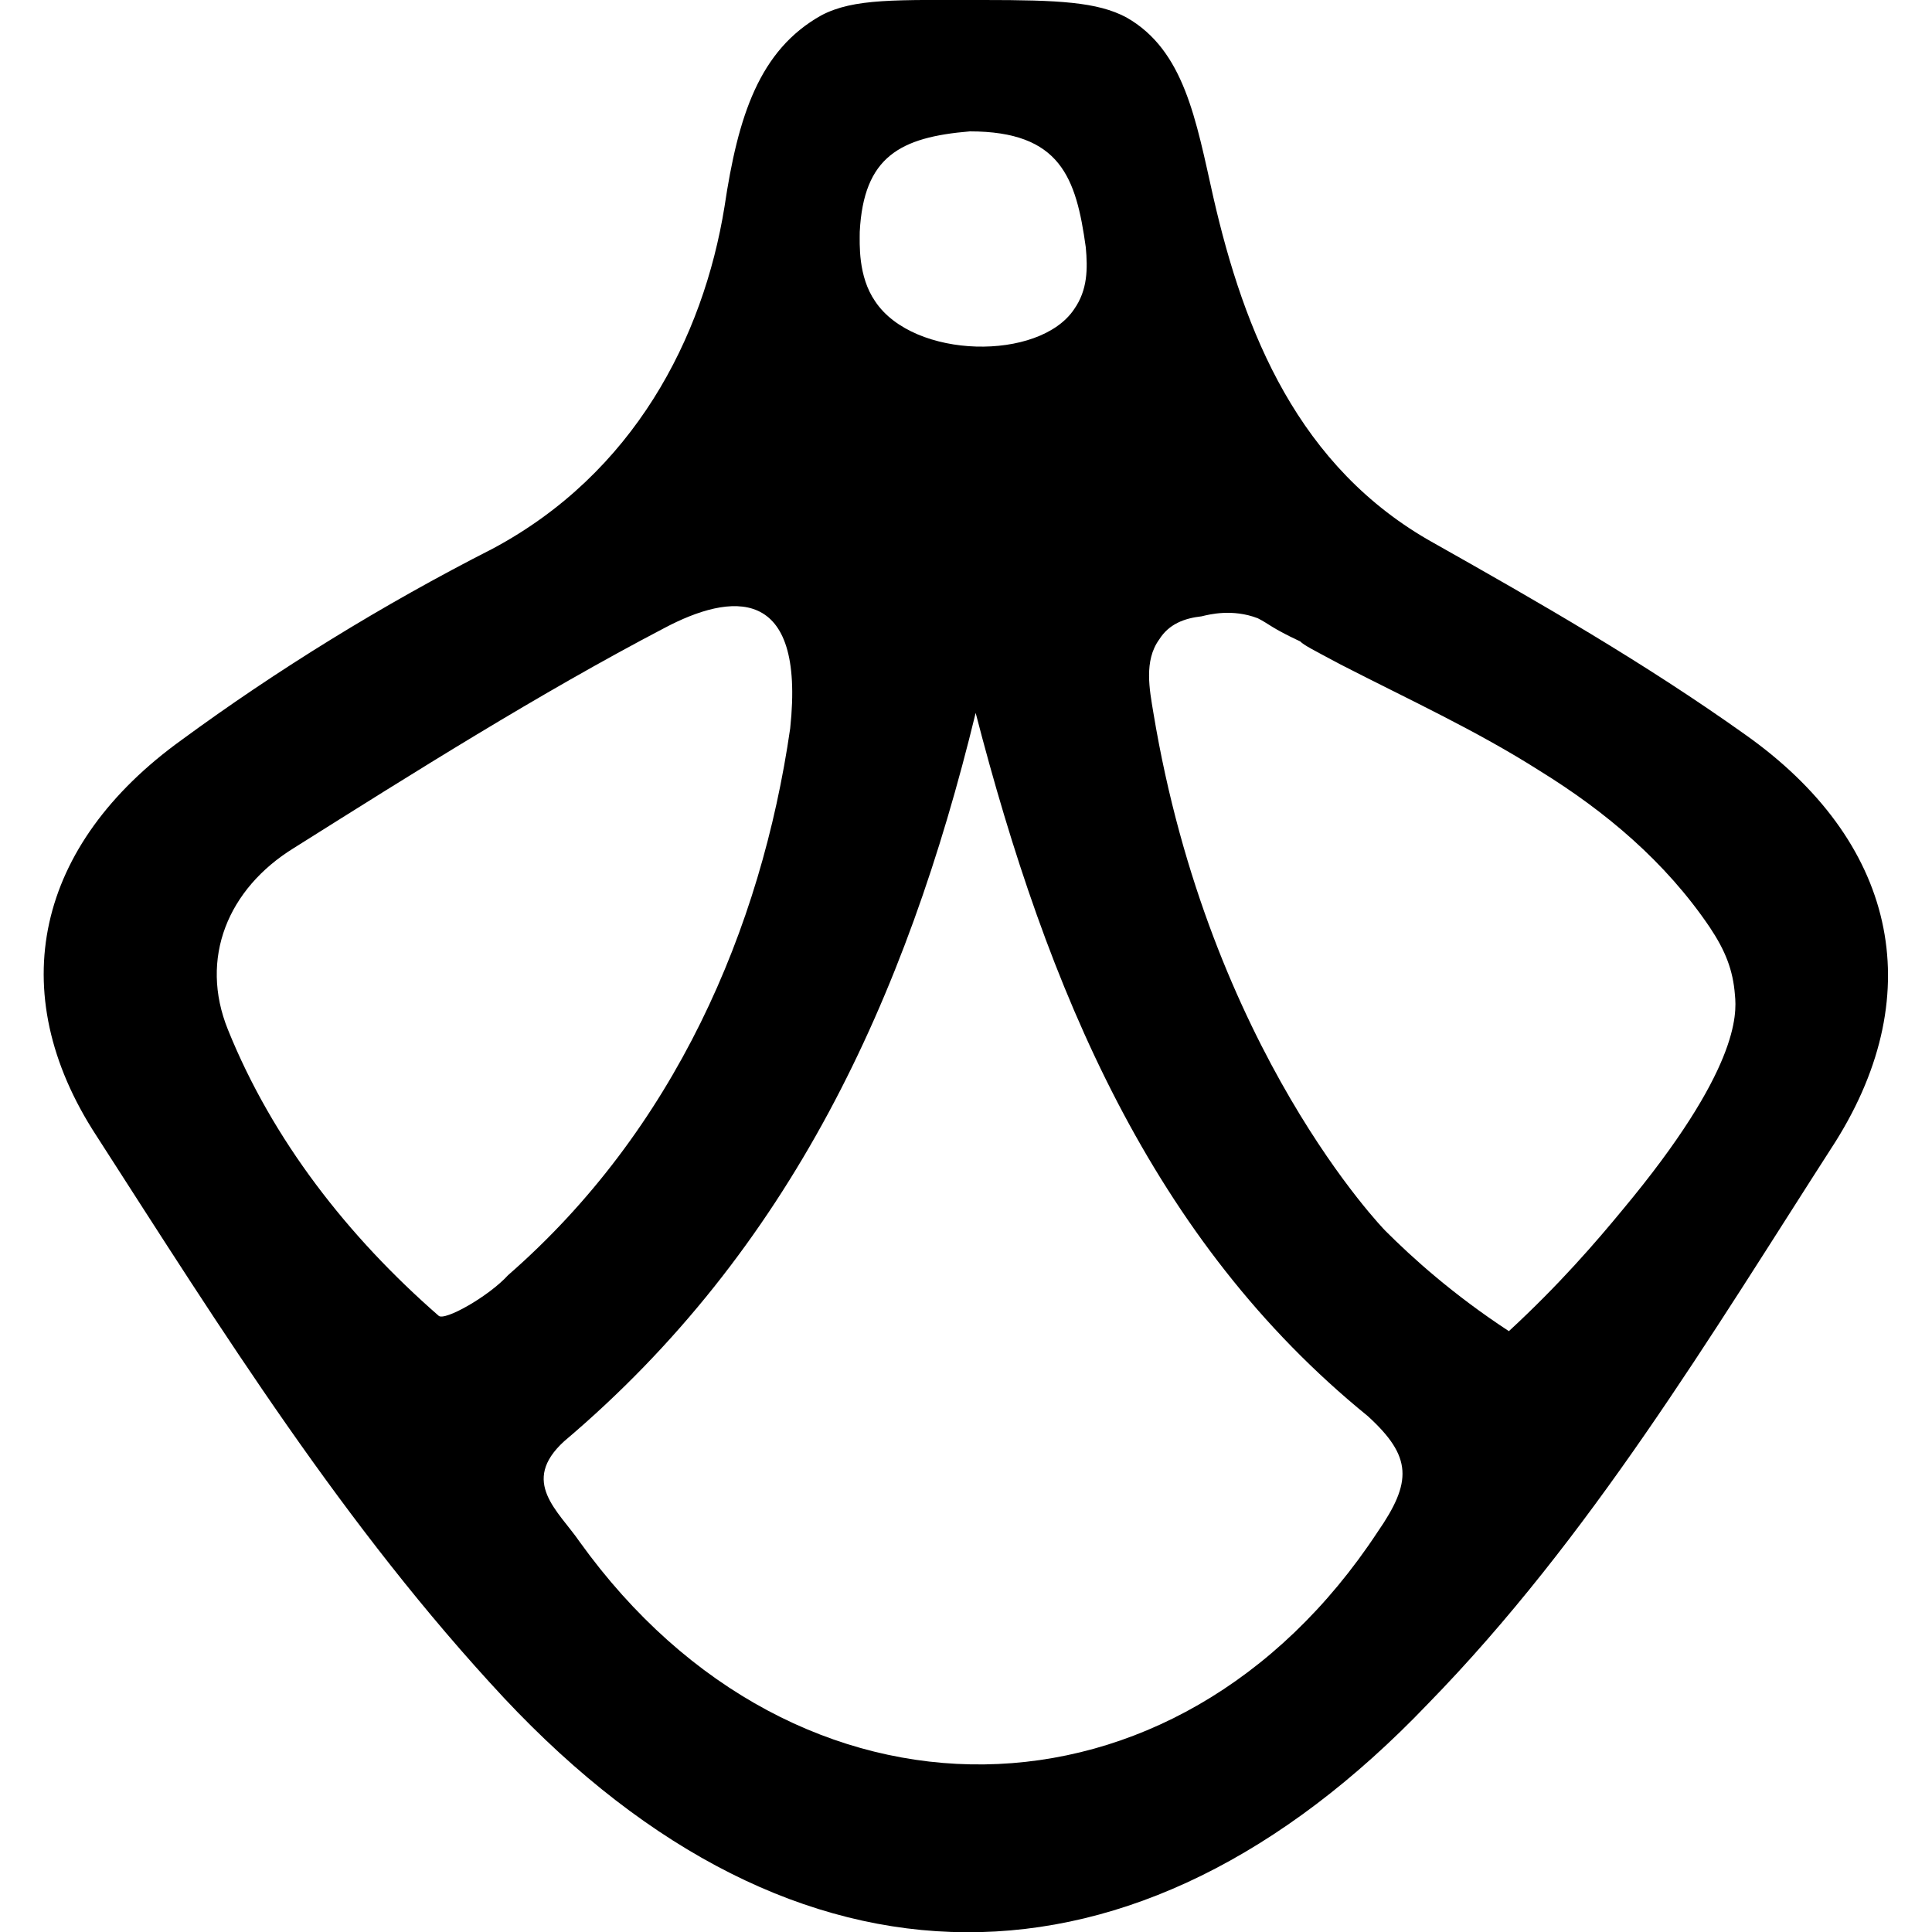
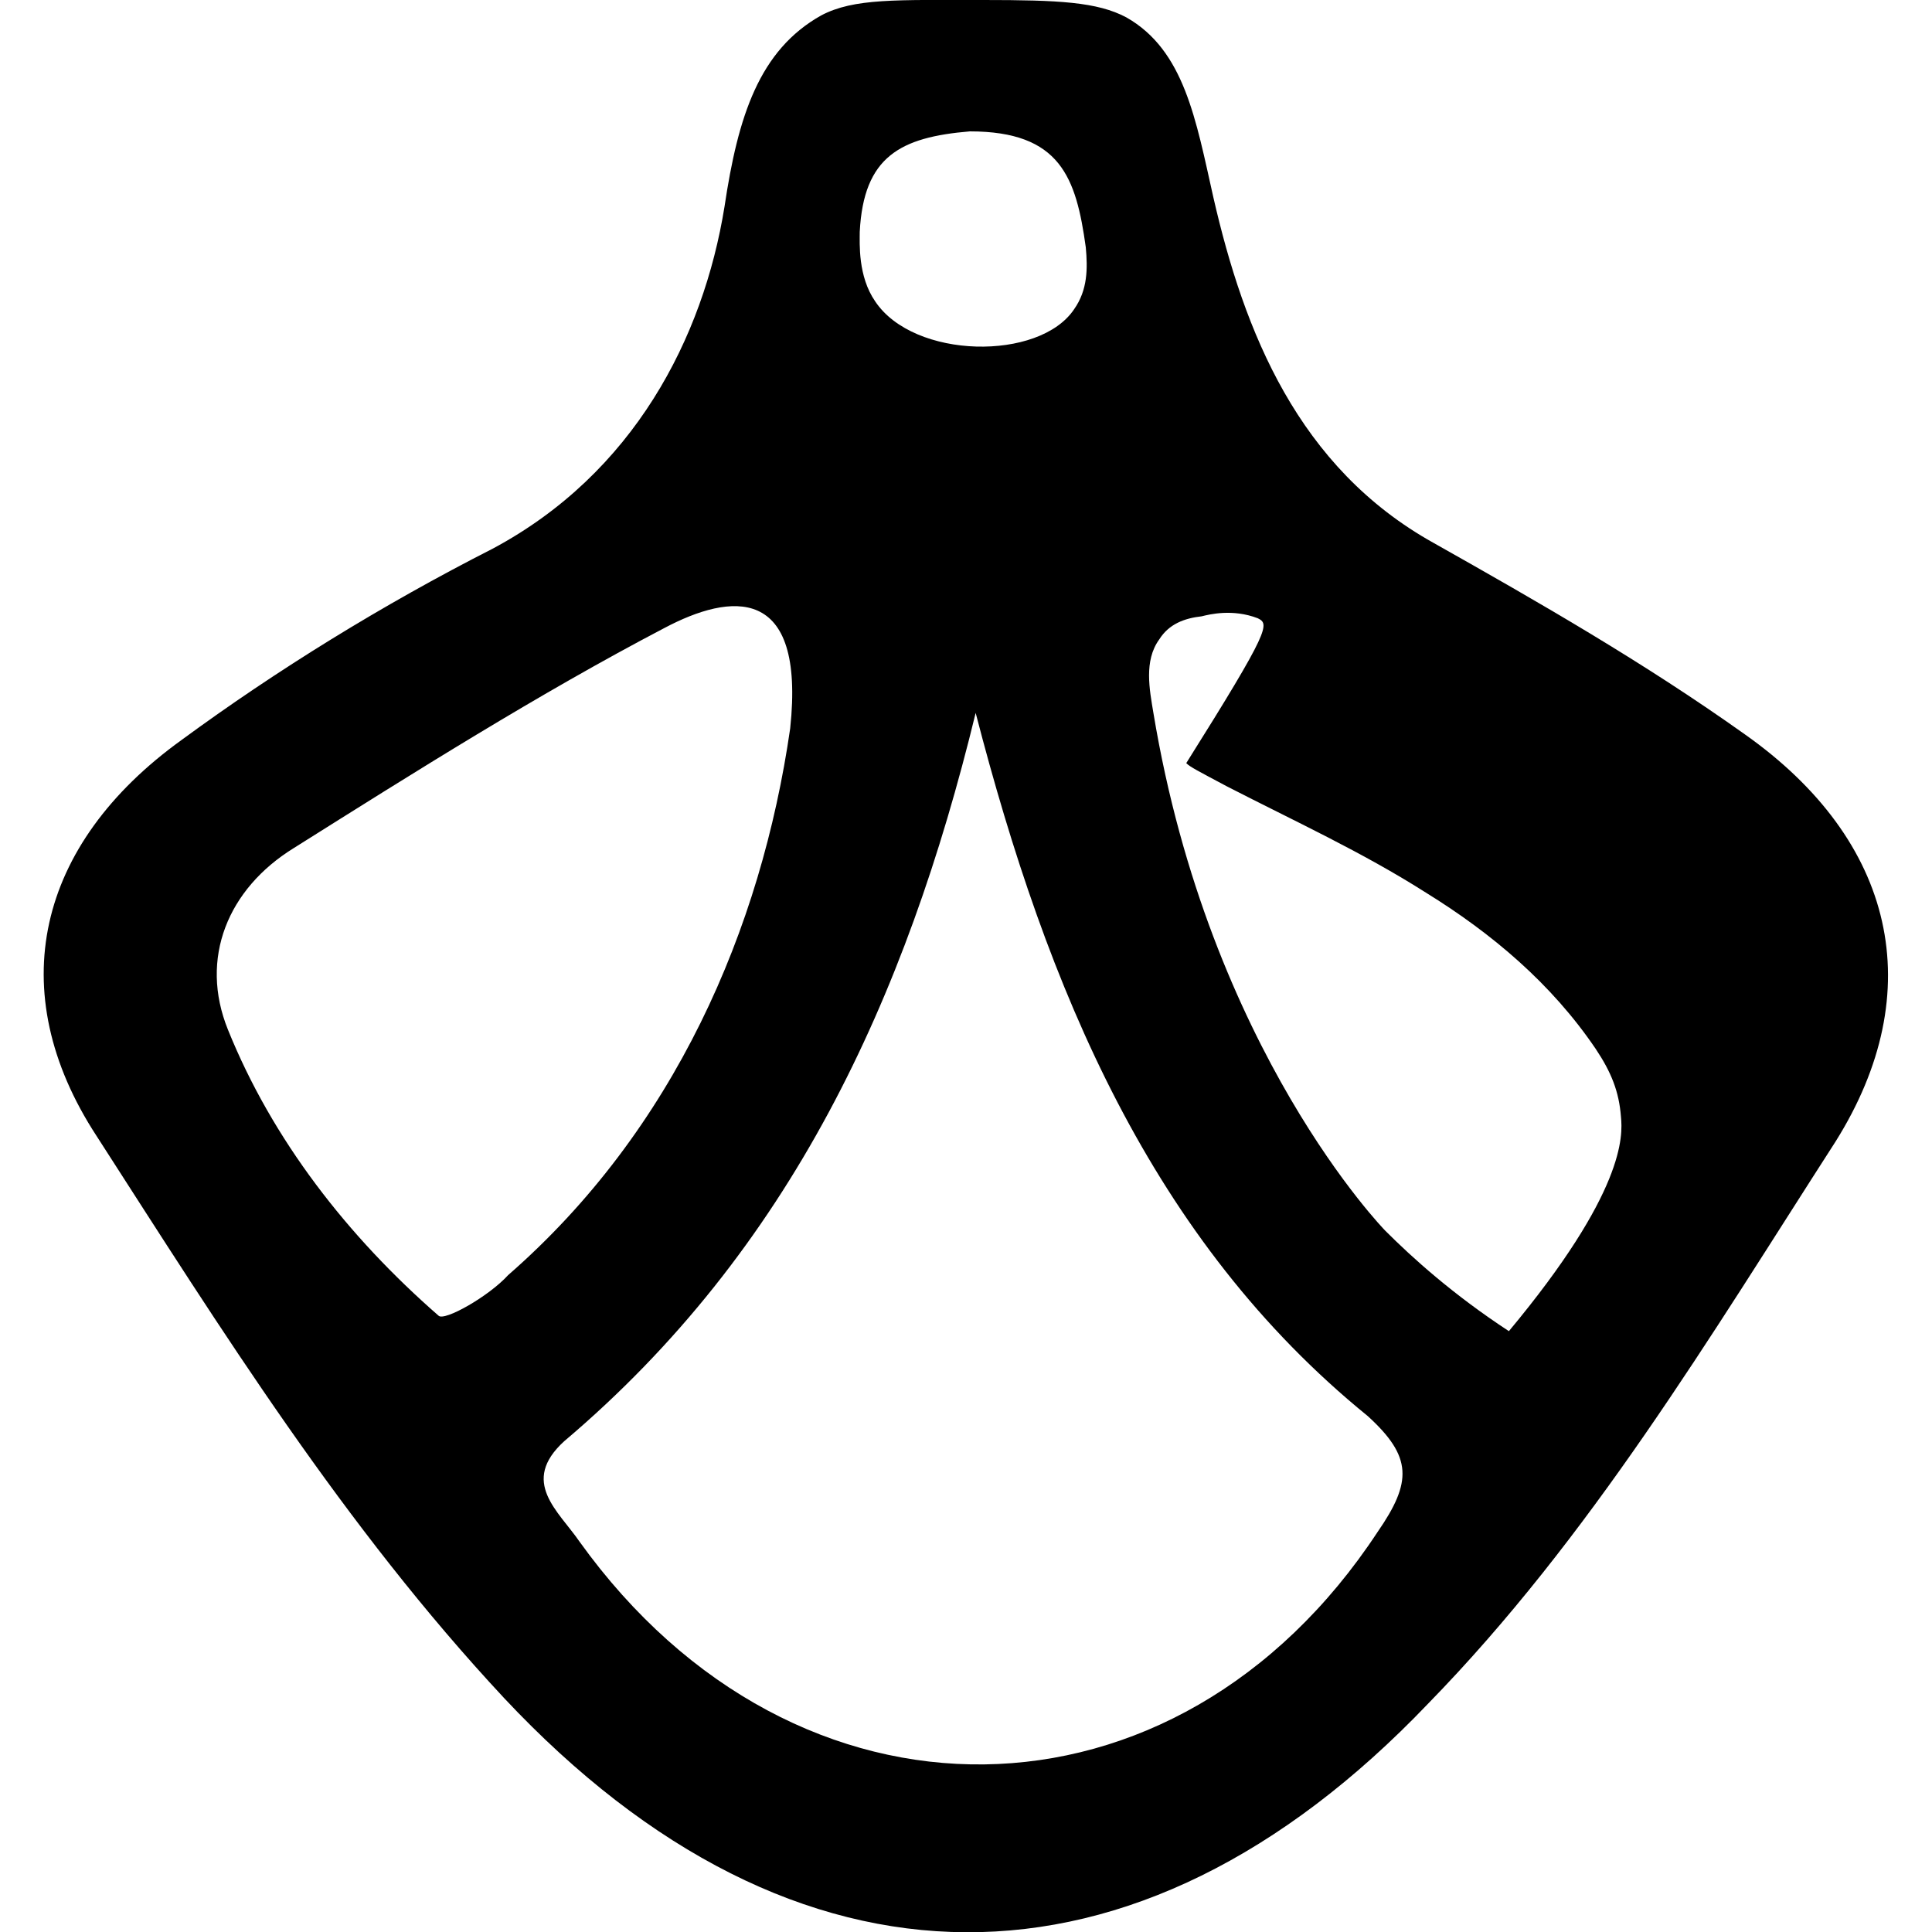
<svg xmlns="http://www.w3.org/2000/svg" version="1.1" id="Layer_1" x="0px" y="0px" viewBox="0 0 100 100" style="enable-background:new 0 0 100 100;" xml:space="preserve">
-   <path d="M50.9,0c3.9,0,5.9,0.1,7.4,0.9c3,1.7,3.6,5.3,4.5,9.3c1.6,7,4.4,14,11.4,17.9c5.5,3.1,10.9,6.2,16.1,9.9  c7.8,5.5,9.6,13.3,4.7,21.1c-6.5,10.1-12.7,20.5-21.1,29.1C58.8,104,41.2,104,26.1,87.9C17.8,79,11.5,68.9,5,58.8  c-4.9-7.5-3.1-15.1,4.4-20.5c4.9-3.6,10.4-7,16.1-9.9c7.3-3.9,10.9-10.9,12-17.7c0.7-4.7,1.8-8.1,5-9.9C44.2-0.1,46.4,0,50.9,0z   M50.5,36.9c-3.6,14.8-9.6,27.8-21.3,37.7c-2.3,2.1-0.3,3.6,0.8,5.2c11.2,15.6,30.9,15.3,41.3-0.5c1.8-2.6,1.8-3.9-0.5-6  C59.6,64.2,54.2,51.2,50.5,36.9z M40.9,37.7c0.8-7.5-3.1-7-6.5-5.2c-6.5,3.4-13,7.5-19.2,11.4c-3.4,2.1-4.9,5.7-3.4,9.4  C14.1,59,18,64,22.7,68.1c0.3,0.3,2.6-1,3.6-2.1C34.9,58.5,39.4,48.1,40.9,37.7z M65.1,32c-1.3-0.5-2.5-0.2-2.9-0.1  c-0.9,0.1-1.7,0.4-2.2,1.2c-0.8,1.1-0.5,2.6-0.3,3.8l0,0c2.9,17.5,12,26.8,12,26.8c1.4,1.4,3.5,3.3,6.4,5.2c2.6-2.4,4.5-4.6,5.9-6.3  c6-7.2,5.9-10.1,5.8-11.1c-0.1-1.3-0.5-2.3-1.3-3.5c-2.3-3.4-5.4-6-8.8-8.1c-3.3-2.1-6.8-3.7-10.3-5.5c-1.5-0.8-1.9-1-2.1-1.2  C65.8,32.5,65.7,32.3,65.1,32z M55.6,16c0.7-1,0.7-2.1,0.6-3.2c-0.5-3.6-1.3-6-6-6c-3.6,0.3-5.5,1.3-5.7,5.2c0,0.6-0.1,2.3,0.8,3.6  C47.3,18.6,53.8,18.7,55.6,16z" />
+   <path d="M50.9,0c3.9,0,5.9,0.1,7.4,0.9c3,1.7,3.6,5.3,4.5,9.3c1.6,7,4.4,14,11.4,17.9c5.5,3.1,10.9,6.2,16.1,9.9  c7.8,5.5,9.6,13.3,4.7,21.1c-6.5,10.1-12.7,20.5-21.1,29.1C58.8,104,41.2,104,26.1,87.9C17.8,79,11.5,68.9,5,58.8  c-4.9-7.5-3.1-15.1,4.4-20.5c4.9-3.6,10.4-7,16.1-9.9c7.3-3.9,10.9-10.9,12-17.7c0.7-4.7,1.8-8.1,5-9.9C44.2-0.1,46.4,0,50.9,0z   M50.5,36.9c-3.6,14.8-9.6,27.8-21.3,37.7c-2.3,2.1-0.3,3.6,0.8,5.2c11.2,15.6,30.9,15.3,41.3-0.5c1.8-2.6,1.8-3.9-0.5-6  C59.6,64.2,54.2,51.2,50.5,36.9z M40.9,37.7c0.8-7.5-3.1-7-6.5-5.2c-6.5,3.4-13,7.5-19.2,11.4c-3.4,2.1-4.9,5.7-3.4,9.4  C14.1,59,18,64,22.7,68.1c0.3,0.3,2.6-1,3.6-2.1C34.9,58.5,39.4,48.1,40.9,37.7z M65.1,32c-1.3-0.5-2.5-0.2-2.9-0.1  c-0.9,0.1-1.7,0.4-2.2,1.2c-0.8,1.1-0.5,2.6-0.3,3.8l0,0c2.9,17.5,12,26.8,12,26.8c1.4,1.4,3.5,3.3,6.4,5.2c6-7.2,5.9-10.1,5.8-11.1c-0.1-1.3-0.5-2.3-1.3-3.5c-2.3-3.4-5.4-6-8.8-8.1c-3.3-2.1-6.8-3.7-10.3-5.5c-1.5-0.8-1.9-1-2.1-1.2  C65.8,32.5,65.7,32.3,65.1,32z M55.6,16c0.7-1,0.7-2.1,0.6-3.2c-0.5-3.6-1.3-6-6-6c-3.6,0.3-5.5,1.3-5.7,5.2c0,0.6-0.1,2.3,0.8,3.6  C47.3,18.6,53.8,18.7,55.6,16z" />
</svg>